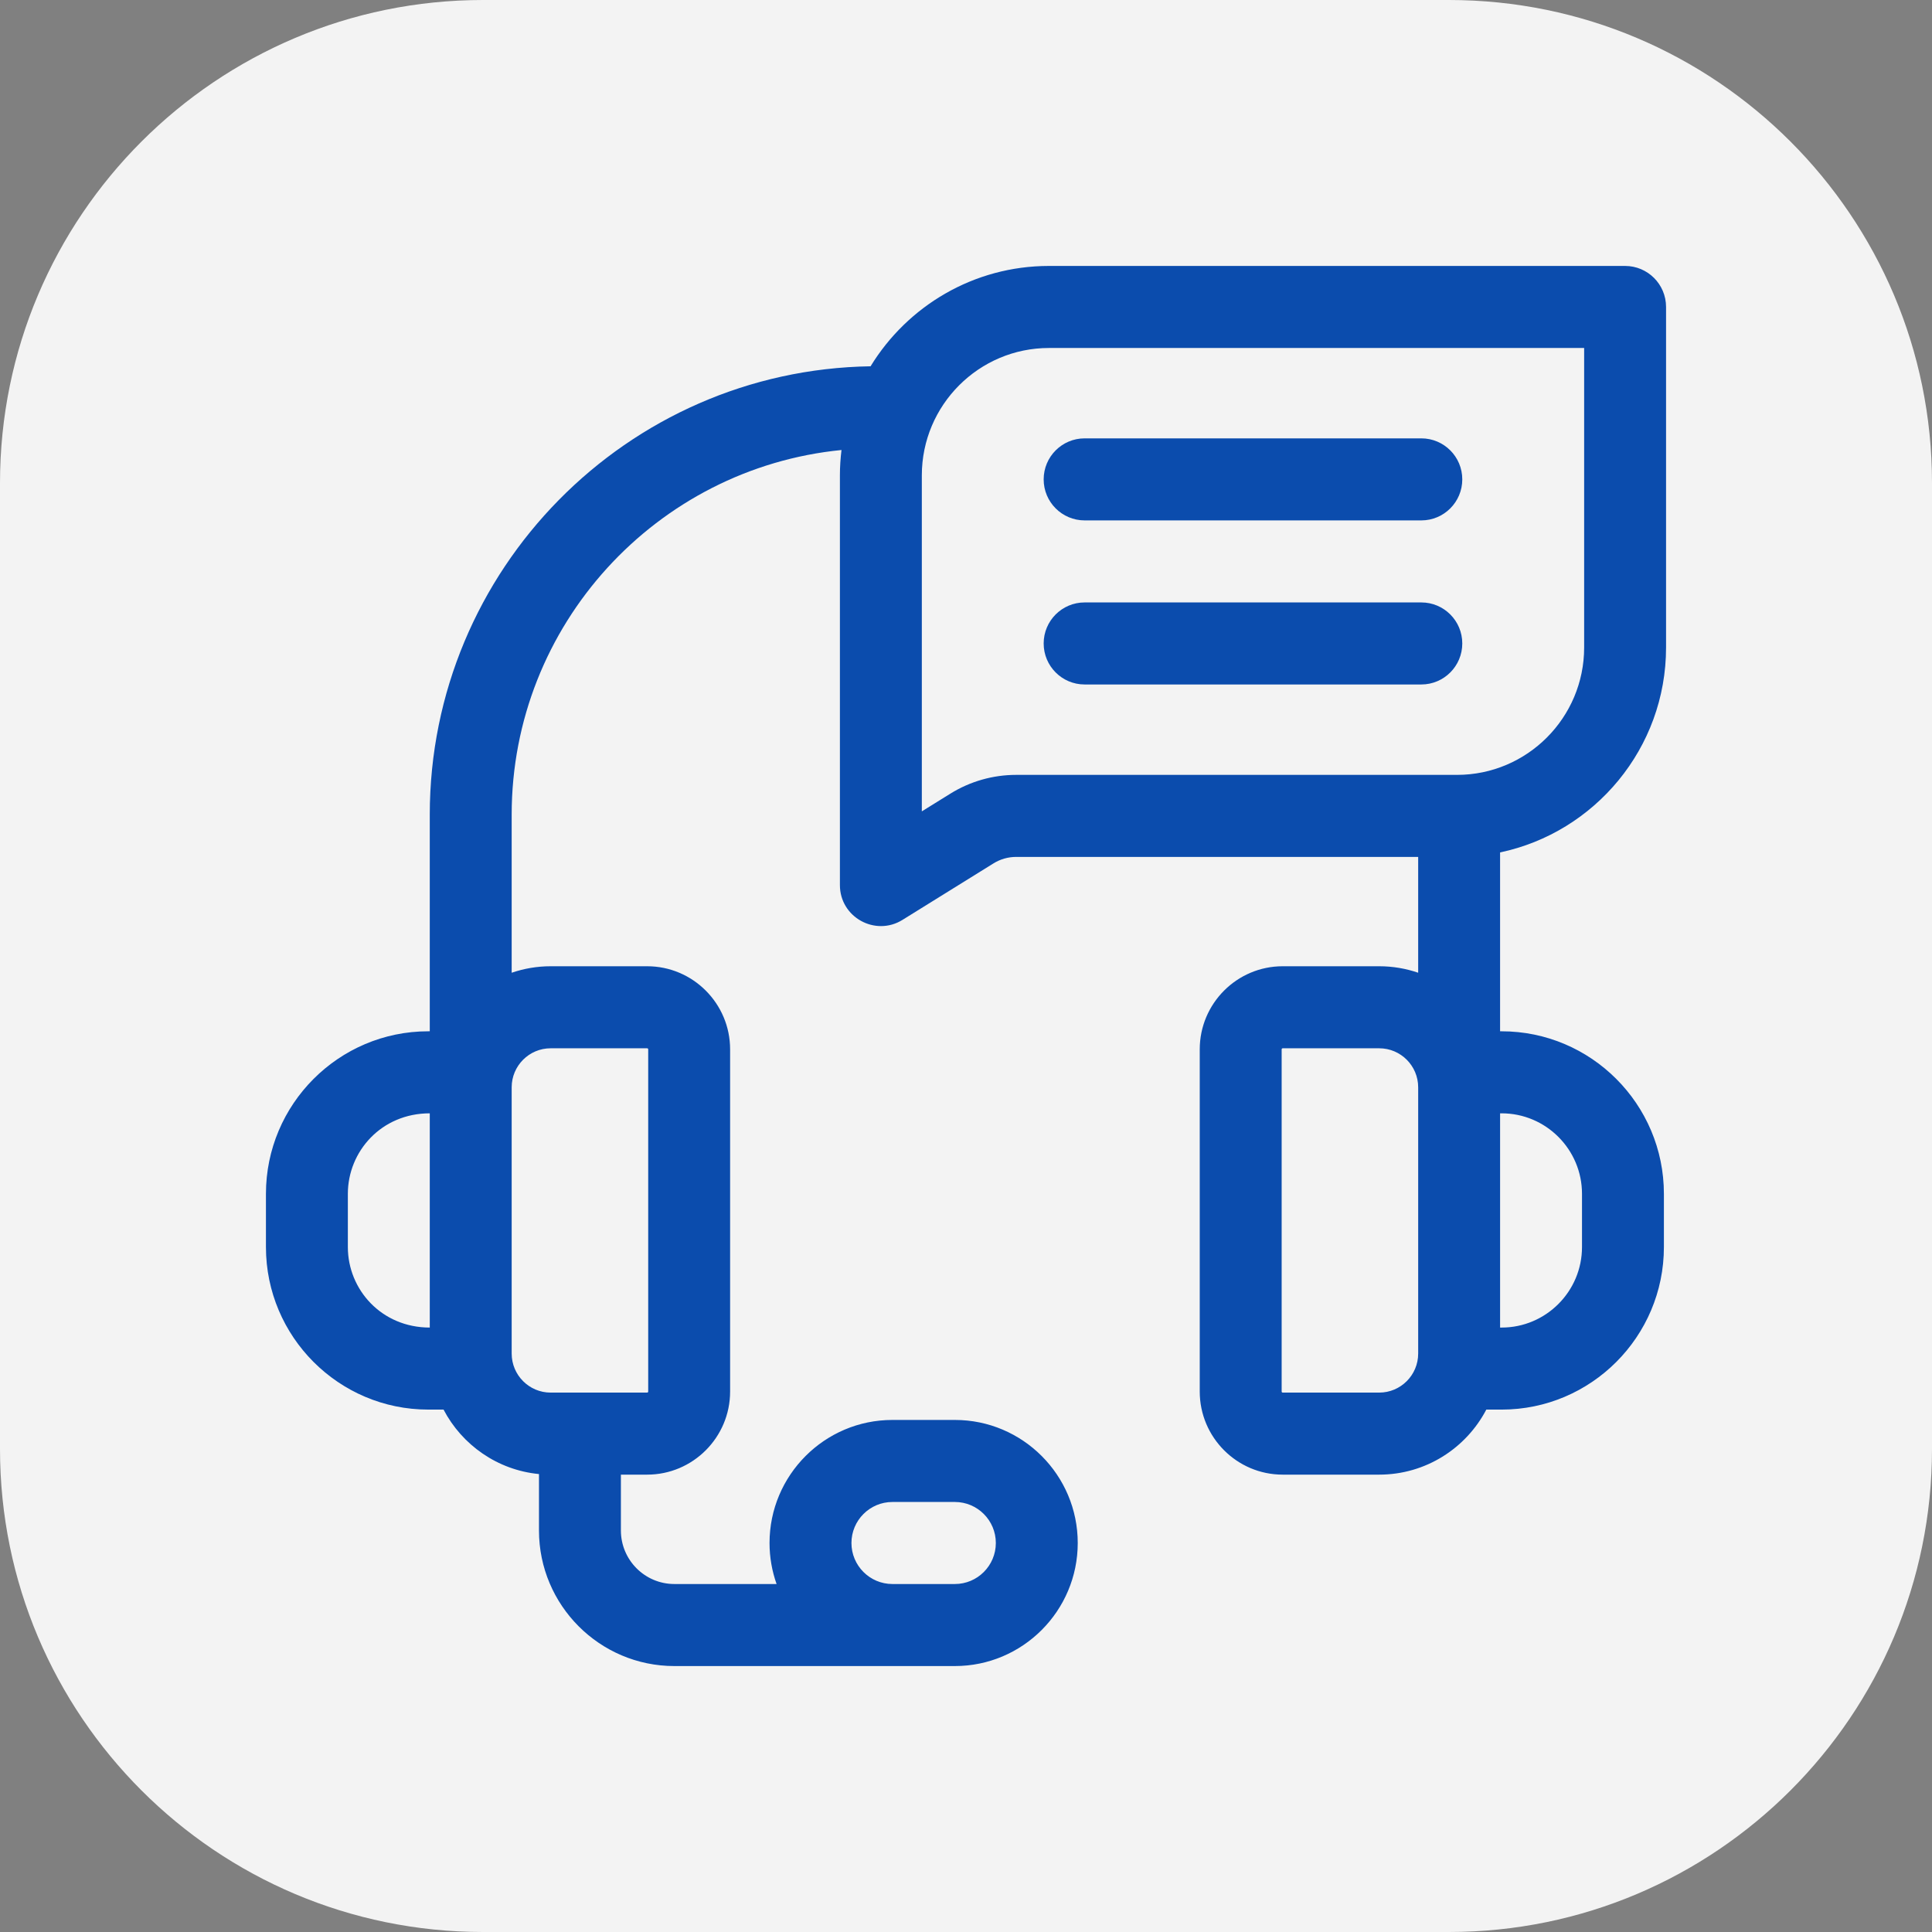
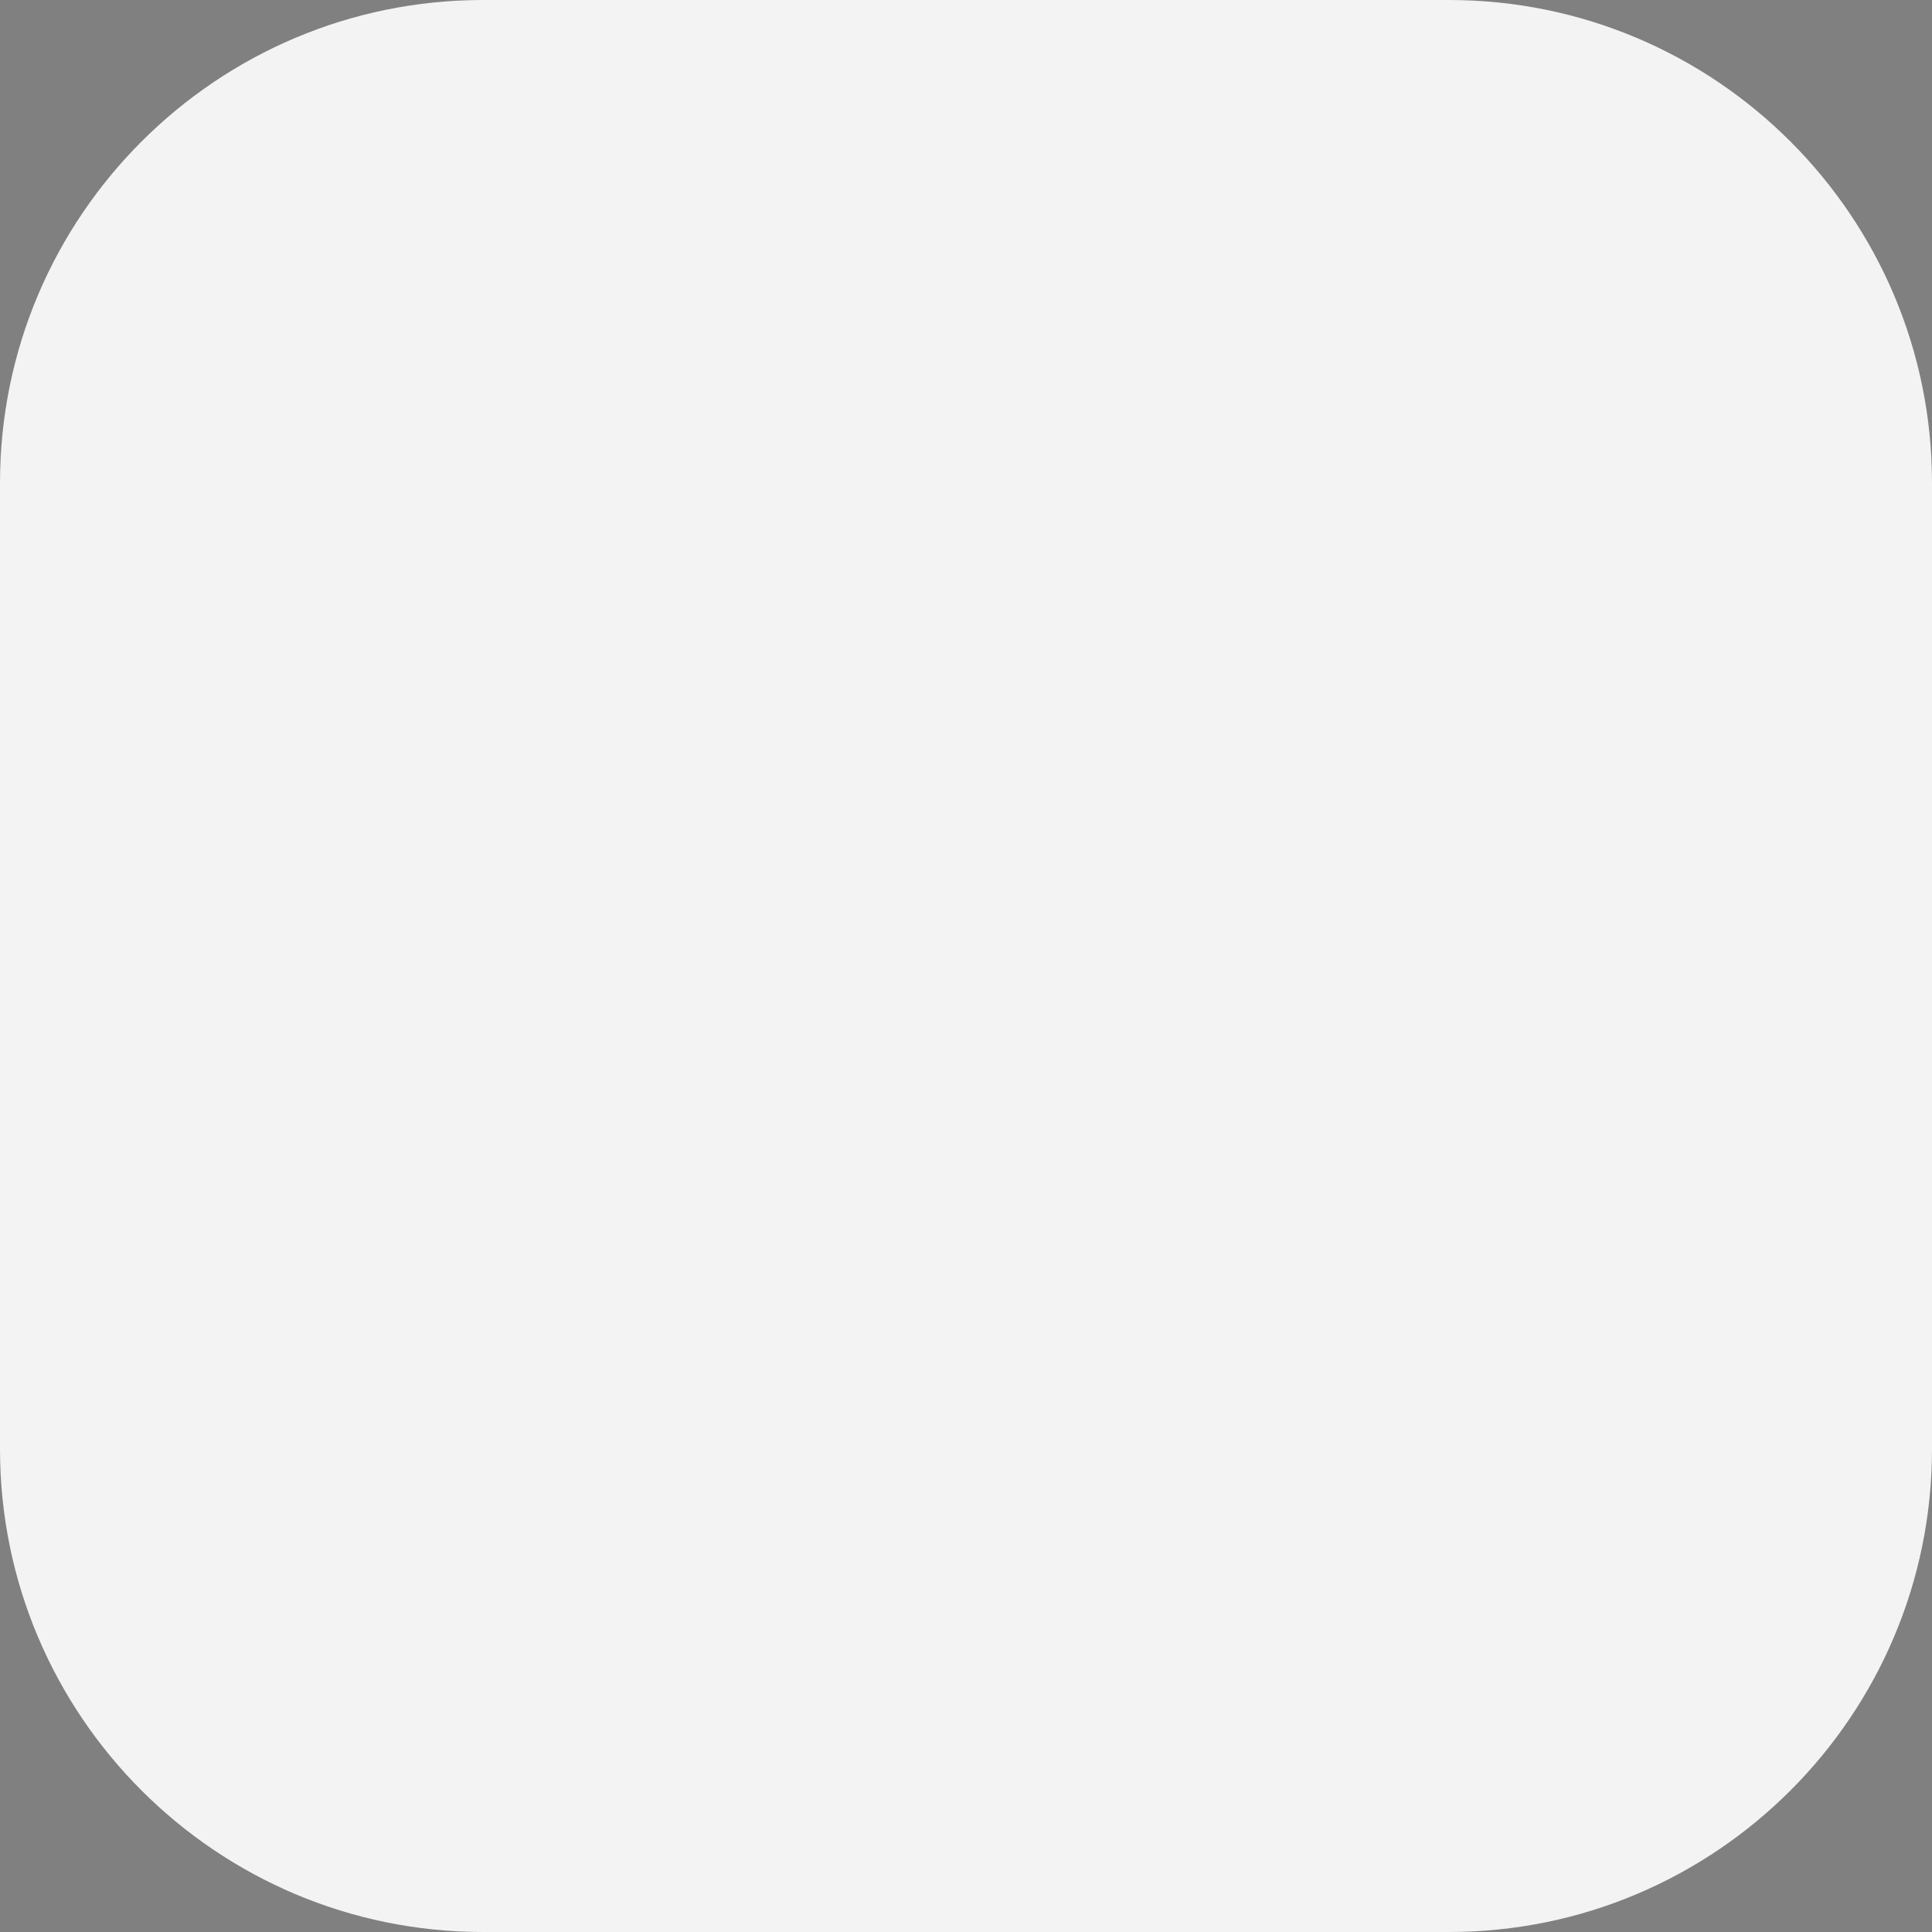
<svg xmlns="http://www.w3.org/2000/svg" width="494" height="494" viewBox="0 0 494 494" fill="none">
  <rect x="0" y="0" width="494" height="494" fill="#808080" stroke="none" />
  <path fill-rule="evenodd" clip-rule="evenodd" d="M494 123.5V370.5C494 438.662 438.662 494 370.5 494H123.5C55.338 494 0 438.662 0 370.5V123.5C0 55.338 55.338 0 123.5 0H370.5C438.662 0 494 55.338 494 123.5Z" fill="#F3F3F3" />
  <g clip-path="url(#clip0_329_2004)">
    <path d="M415.528 68H268.22C248.935 68 232.007 78.281 222.602 93.656C160.288 94.615 109.889 145.672 109.889 208.305V263.69V263.693H109.501C86.617 263.693 68 282.339 68 305.258V318.861C68 341.779 86.617 360.425 109.501 360.425H113.41C118.142 369.463 127.2 375.886 137.814 376.907V391.335C137.814 410.449 153.341 425.999 172.426 425.999H244.156C261.479 425.999 275.572 411.884 275.572 394.534C275.572 377.185 261.479 363.07 244.156 363.07H228.182C210.859 363.07 196.765 377.185 196.765 394.534C196.765 398.212 197.404 401.74 198.567 405.023H172.426C164.89 405.023 158.759 398.882 158.759 391.335V377.055H165.472C177.168 377.055 186.685 367.524 186.685 355.809V268.31C186.685 256.595 177.168 247.064 165.472 247.064H140.794C137.309 247.064 133.961 247.654 130.832 248.724V208.305C130.832 159.758 167.891 119.718 215.164 115.065C214.907 117.19 214.759 119.349 214.759 121.542V226.302C214.759 234.556 223.824 239.514 230.749 235.216L254.033 220.761C255.775 219.679 257.78 219.107 259.83 219.107H362.618V248.723C359.49 247.653 356.142 247.064 352.656 247.064H327.979C316.282 247.064 306.766 256.595 306.766 268.309V355.809C306.766 367.524 316.282 377.055 327.979 377.055H352.656C364.539 377.055 374.87 370.3 380.04 360.426H383.95C406.833 360.426 425.45 341.78 425.45 318.861V305.258C425.45 282.34 406.833 263.694 383.95 263.694H383.562C383.562 263.693 383.562 263.692 383.562 263.691V217.958C407.769 212.856 426 191.307 426 165.568V78.488C426 72.696 421.311 68 415.528 68ZM109.889 339.449C97.538 339.449 88.944 329.727 88.944 318.861V305.258C88.944 294.418 97.509 284.67 109.889 284.67V339.449ZM228.183 384.047H244.156C249.931 384.047 254.628 388.752 254.628 394.535C254.628 400.318 249.931 405.023 244.156 405.023C232.849 405.023 234.245 405.023 228.183 405.023C222.408 405.023 217.71 400.318 217.71 394.535C217.71 388.752 222.408 384.047 228.183 384.047ZM140.795 268.041H165.472C165.621 268.041 165.741 268.162 165.741 268.31V355.81C165.741 355.958 165.62 356.079 165.472 356.079H140.795C135.302 356.079 130.833 351.604 130.833 346.102V278.017C130.833 272.516 135.302 268.041 140.795 268.041ZM362.619 346.101C362.619 351.602 358.15 356.078 352.657 356.078H327.979C327.831 356.078 327.711 355.957 327.711 355.809V268.31C327.711 268.162 327.832 268.041 327.979 268.041H352.657C358.15 268.041 362.619 272.516 362.619 278.018V346.101ZM383.563 284.67H383.951C395.285 284.67 404.507 293.906 404.507 305.258V318.861C404.507 330.213 395.285 339.449 383.951 339.449H383.563V284.67ZM405.056 165.568C405.056 183.524 390.47 198.131 372.543 198.131H259.831C253.879 198.131 248.059 199.791 242.999 202.932L235.705 207.461V121.542C235.705 103.585 250.292 88.977 268.221 88.977H405.056V165.568H405.056Z" fill="#0B4CAD" />
-     <path d="M277.332 133.063H363.424C369.207 133.063 373.896 128.367 373.896 122.574C373.896 116.782 369.207 112.086 363.424 112.086H277.332C271.548 112.086 266.859 116.782 266.859 122.574C266.859 128.367 271.548 133.063 277.332 133.063Z" fill="#0B4CAD" />
-     <path d="M363.423 154.039H277.332C271.548 154.039 266.859 158.735 266.859 164.527C266.859 170.32 271.548 175.016 277.332 175.016H363.424C369.207 175.016 373.896 170.32 373.896 164.527C373.896 158.735 369.207 154.039 363.423 154.039Z" fill="#0B4CAD" />
  </g>
  <defs>
    <clipPath id="clip0_329_2004">
-       <rect width="358" height="358" fill="white" transform="translate(68 68)" />
-     </clipPath>
+       </clipPath>
  </defs>
</svg>